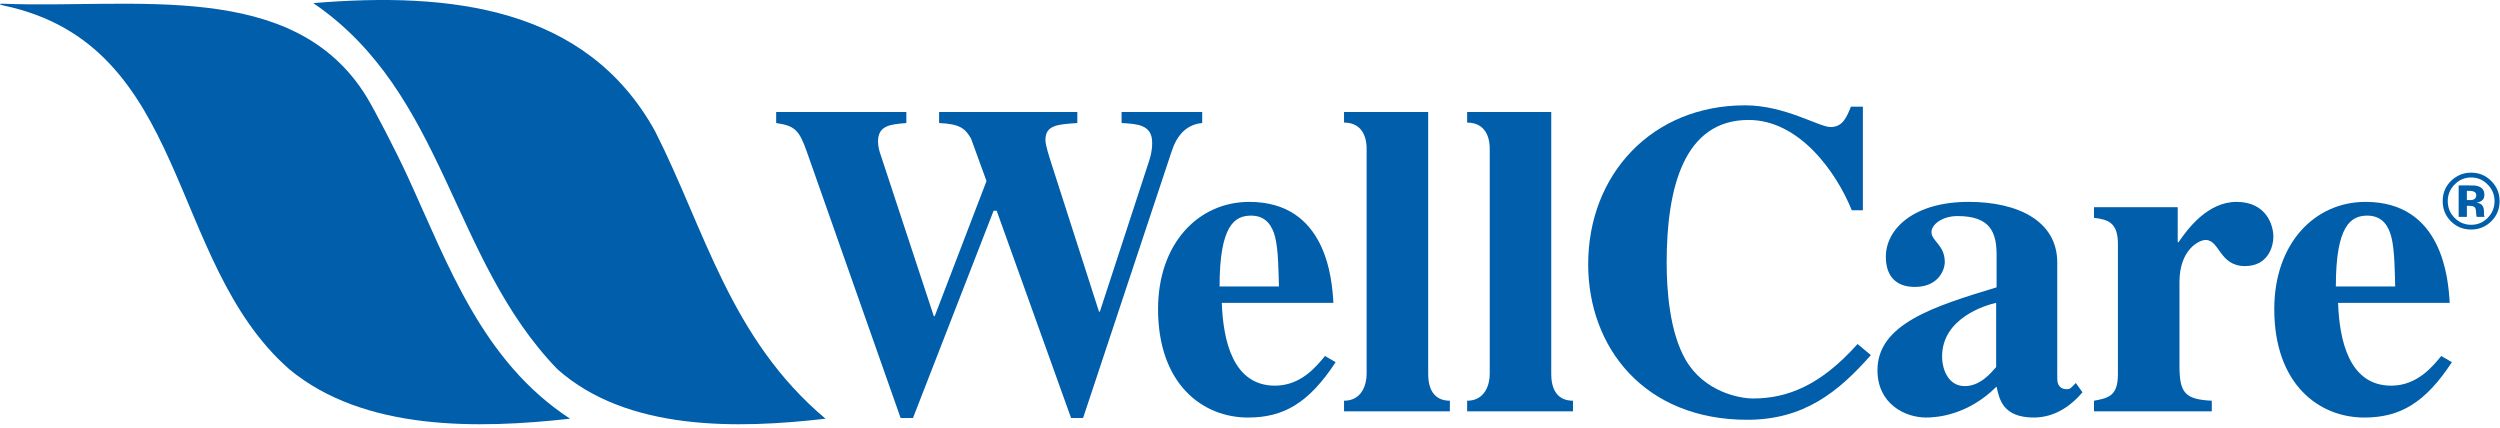
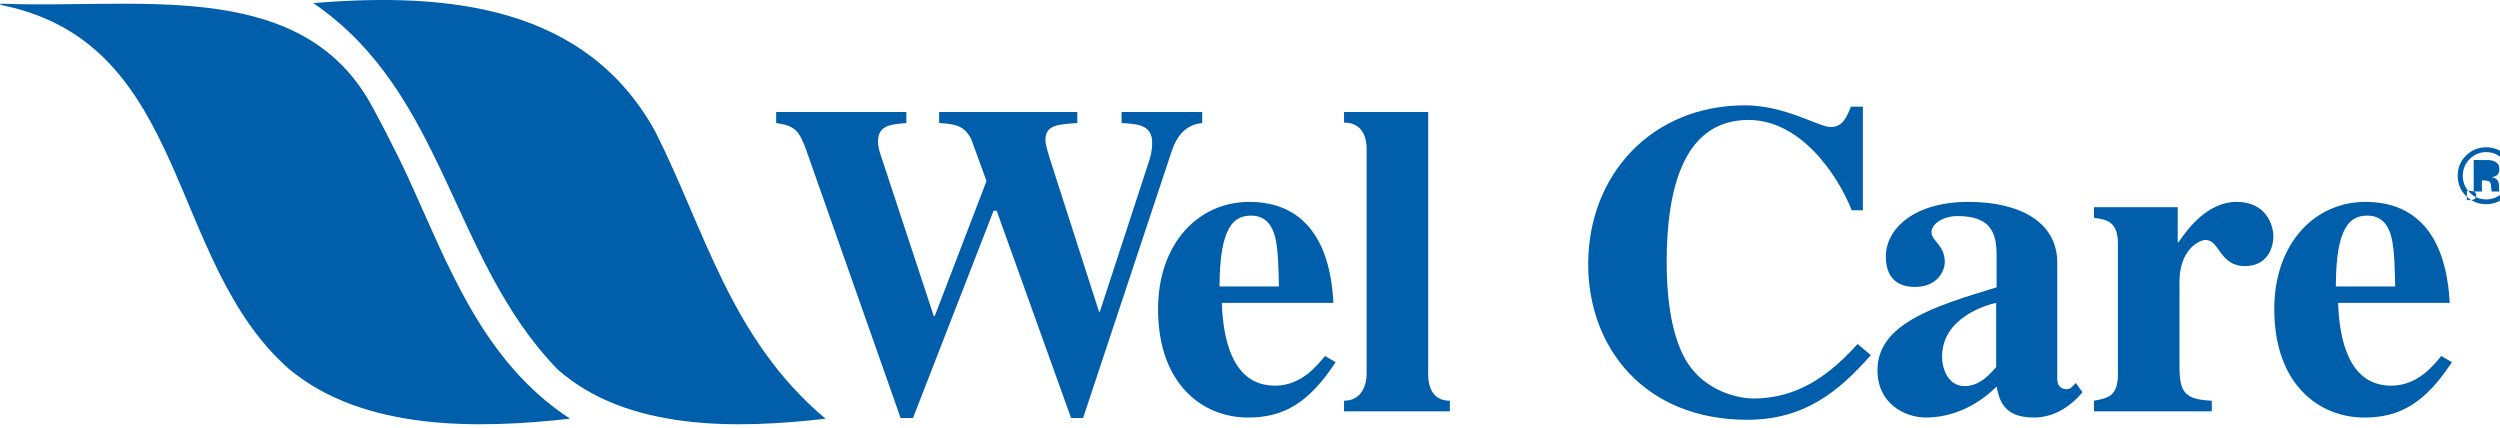
<svg xmlns="http://www.w3.org/2000/svg" xmlns:ns1="http://www.serif.com/" width="100%" height="100%" viewBox="0 0 485 83" version="1.1" xml:space="preserve" style="fill-rule:evenodd;clip-rule:evenodd;stroke-linejoin:round;stroke-miterlimit:2;">
  <g id="Layer-1" ns1:id="Layer 1">
    <path d="M0.54,0.72c25.456,1.022 56.425,-4.956 70.559,18.035c1.482,2.409 5.65,10.406 8.035,15.596c7.809,16.997 14.394,35.729 31.456,46.879c-17.753,1.971 -39.941,2.465 -54.494,-9.619c-23.865,-20.972 -19.212,-62.928 -55.409,-70.541c-0.825,-0.175 -0.947,-0.381 -0.147,-0.35" style="fill:#005eab;fill-rule:nonzero;" />
    <path d="M127.11,25.505c9.619,18.988 14.544,40.188 33.038,55.725c-17.016,1.972 -38.469,2.466 -52.029,-9.619c-20.709,-21.446 -21.693,-53.503 -47.337,-71.006c26.628,-2.222 53.016,0.738 66.328,24.9" style="fill:#005eab;fill-rule:nonzero;" />
    <path d="M233.227,23.871c-3.012,0.259 -4.897,2.322 -5.928,5.497l-17.181,51.722l-2.328,-0l-14.435,-40.207l-0.596,0l-15.638,40.207l-2.4,-0l-18.219,-51.722c-1.459,-4.125 -2.315,-4.982 -5.925,-5.497l0,-2.147l25.257,-0l-0,2.147c-3.091,0.259 -5.497,0.428 -5.497,3.603c-0,0.95 0.256,1.894 0.6,2.841l10.218,31.015l0.182,0l10.047,-26.206l-3.004,-8.247c-1.121,-1.894 -2.062,-2.837 -6.19,-3.006l-0,-2.147l26.809,-0l0,2.147c-3.694,0.259 -6.187,0.347 -6.187,3.265c-0,1.029 0.684,3.088 1.2,4.722l9.193,28.607l0.166,-0l9.544,-29.204c0.259,-0.865 0.603,-1.812 0.603,-3.612c-0,-3.519 -3.006,-3.609 -5.931,-3.778l-0,-2.147l15.64,-0l0,2.147" style="fill:#005eab;fill-rule:nonzero;" />
    <path d="M248.114,55.574c-0.085,-2.669 -0.085,-7.131 -0.769,-9.713c-0.519,-1.887 -1.634,-4.031 -4.637,-4.031c-3.185,0 -6.11,1.888 -6.11,13.744l11.516,-0Zm11,14.687c-5.244,7.994 -10.141,10.741 -17.01,10.741c-8.681,0 -17.44,-6.356 -17.44,-21.05c-0,-12.719 7.815,-20.787 17.7,-20.787c14.944,-0 16.059,14.95 16.315,19.587l-21.65,0c0.263,7.3 2.15,16.066 10.316,16.066c5.063,-0 8.075,-3.782 9.703,-5.753l2.066,1.196" style="fill:#005eab;fill-rule:nonzero;" />
    <path d="M281.274,79.799l-20.531,-0l-0,-2.059c3.431,-0 4.381,-3.094 4.381,-5.157l0,-43.815c0,-0.947 -0.169,-4.988 -4.381,-4.988l-0,-2.056l16.325,-0l-0,50.859c-0,2.488 0.862,5.157 4.206,5.157l0,2.059" style="fill:#005eab;fill-rule:nonzero;" />
-     <path d="M305.157,79.799l-20.531,-0l0,-2.059c3.434,-0 4.381,-3.094 4.381,-5.157l0,-43.815c0,-0.947 -0.172,-4.988 -4.381,-4.988l0,-2.056l16.316,-0l-0,50.859c-0,2.488 0.865,5.157 4.215,5.157l0,2.059" style="fill:#005eab;fill-rule:nonzero;" />
    <path d="M362.945,68.889c-6.275,7.131 -12.968,12.547 -23.971,12.547c-20.032,-0 -30.866,-14.091 -30.866,-30.163c-0,-17.44 12.384,-30.84 30.437,-30.84c7.732,-0 14.347,4.212 16.582,4.212c2.315,0 3.09,-1.803 3.95,-3.956l2.322,-0l-0,20.106l-2.154,0c-3.006,-7.472 -10.215,-17.525 -20.015,-17.525c-12.547,0 -15.897,13.147 -15.897,27.666c-0,5.153 0.516,13.403 3.7,18.9c3.609,6.184 10.394,7.469 13.059,7.469c6.7,-0 13.147,-2.575 20.275,-10.566l2.578,2.15" style="fill:#005eab;fill-rule:nonzero;" />
    <path d="M387.253,58.751c-1.979,0.428 -10.485,2.925 -10.485,10.4c0,2.662 1.294,5.753 4.385,5.753c2.915,-0 4.893,-2.319 6.1,-3.697l-0,-12.456Zm16.75,17.356c-2.404,2.831 -5.588,4.894 -9.45,4.894c-6.019,-0 -6.707,-3.603 -7.213,-6.01c-5.594,5.579 -11.6,6.01 -13.666,6.01c-4.118,-0 -9.446,-2.66 -9.446,-9.188c-0,-8.94 10.903,-12.375 23.112,-16.072l0,-6.268c0,-4.385 -1.203,-7.557 -7.569,-7.557c-3.087,0 -5.065,1.713 -5.065,3.091c-0,1.803 2.581,2.488 2.581,5.841c-0,1.543 -1.291,4.812 -5.763,4.812c-1.031,0 -5.671,0 -5.671,-5.844c-0,-5.412 5.415,-10.653 16.071,-10.653c9.535,0 17.185,3.691 17.185,11.772l-0,22.425c-0,0.516 -0,2.141 1.884,2.141c0.344,-0 0.606,-0.081 0.863,-0.344l0.853,-0.853l1.294,1.803" style="fill:#005eab;fill-rule:nonzero;" />
    <path d="M429.089,79.799l-22.853,-0l0,-2.059c2.747,-0.516 4.641,-0.863 4.641,-5.157l-0,-25.259c-0,-4.297 -2.066,-4.722 -4.641,-5.072l0,-2.059l16.241,-0l-0,6.787l0.165,0c1.81,-2.662 5.675,-7.815 11.26,-7.815c5.837,-0 7.131,4.637 7.131,6.696c-0,2.232 -1.2,5.76 -5.503,5.76c-4.981,-0 -4.891,-5.066 -7.641,-5.066c-1.294,0 -5.072,1.888 -5.072,8.16l0,16.231c0,5.244 1.028,6.537 6.272,6.794l0,2.059" style="fill:#005eab;fill-rule:nonzero;" />
    <path d="M464.667,55.574c-0.082,-2.669 -0.082,-7.131 -0.772,-9.713c-0.516,-1.887 -1.631,-4.031 -4.638,-4.031c-3.181,0 -6.103,1.888 -6.103,13.744l11.513,-0Zm11.003,14.687c-5.244,7.994 -10.144,10.741 -17.016,10.741c-8.681,0 -17.444,-6.356 -17.444,-21.05c0,-12.719 7.825,-20.787 17.697,-20.787c14.957,-0 16.069,14.95 16.332,19.587l-21.654,0c0.26,7.3 2.147,16.066 10.31,16.066c5.072,-0 8.078,-3.782 9.709,-5.753l2.066,1.196" style="fill:#005eab;fill-rule:nonzero;" />
-     <path d="M479.895,37.154c-0.219,-0.088 -0.531,-0.132 -0.931,-0.132l-0.391,0l-0,1.797l0.622,0c0.378,0 0.669,-0.075 0.884,-0.228c0.206,-0.15 0.313,-0.394 0.313,-0.731c-0,-0.338 -0.169,-0.575 -0.497,-0.706m-2.916,4.922l0,-6.11c0.375,0 0.947,0.003 1.7,0.006c0.76,0 1.181,0.007 1.269,0.01c0.484,0.034 0.884,0.14 1.203,0.315c0.544,0.3 0.819,0.788 0.819,1.463c-0,0.509 -0.144,0.884 -0.435,1.116c-0.287,0.231 -0.643,0.368 -1.059,0.412c0.388,0.081 0.675,0.2 0.872,0.35c0.356,0.284 0.541,0.741 0.541,1.363l-0,0.543c-0,0.06 0.003,0.122 0.012,0.182c0.013,0.059 0.022,0.118 0.047,0.178l0.059,0.172l-1.537,-0c-0.053,-0.194 -0.091,-0.475 -0.11,-0.844c-0.018,-0.369 -0.053,-0.619 -0.1,-0.747c-0.084,-0.213 -0.237,-0.363 -0.45,-0.447c-0.118,-0.05 -0.303,-0.084 -0.55,-0.097l-0.35,-0.022l-0.337,0l-0,2.157l-1.594,-0Zm-0.8,-6.266c-0.878,0.9 -1.315,1.962 -1.315,3.2c-0,1.281 0.44,2.366 1.334,3.259c0.887,0.897 1.959,1.341 3.212,1.341c1.25,-0 2.319,-0.447 3.207,-1.347c0.884,-0.906 1.328,-1.987 1.328,-3.253c-0,-1.231 -0.444,-2.297 -1.322,-3.2c-0.894,-0.922 -1.963,-1.378 -3.213,-1.378c-1.262,-0 -2.34,0.456 -3.231,1.378m7.088,7.162c-1.075,1.038 -2.363,1.557 -3.866,1.557c-1.55,-0 -2.856,-0.532 -3.919,-1.594c-1.065,-1.063 -1.6,-2.369 -1.6,-3.925c0,-1.609 0.578,-2.95 1.725,-4.019c1.082,-1 2.341,-1.497 3.794,-1.497c1.525,0 2.825,0.538 3.903,1.616c1.078,1.078 1.619,2.378 1.619,3.9c-0,1.569 -0.55,2.891 -1.656,3.962" style="fill:#005eab;fill-rule:nonzero;" />
+     <path d="M479.895,37.154c-0.219,-0.088 -0.531,-0.132 -0.931,-0.132l-0.391,0l-0,1.797l0.622,0c0.378,0 0.669,-0.075 0.884,-0.228c0.206,-0.15 0.313,-0.394 0.313,-0.731c-0,-0.338 -0.169,-0.575 -0.497,-0.706l0,-6.11c0.375,0 0.947,0.003 1.7,0.006c0.76,0 1.181,0.007 1.269,0.01c0.484,0.034 0.884,0.14 1.203,0.315c0.544,0.3 0.819,0.788 0.819,1.463c-0,0.509 -0.144,0.884 -0.435,1.116c-0.287,0.231 -0.643,0.368 -1.059,0.412c0.388,0.081 0.675,0.2 0.872,0.35c0.356,0.284 0.541,0.741 0.541,1.363l-0,0.543c-0,0.06 0.003,0.122 0.012,0.182c0.013,0.059 0.022,0.118 0.047,0.178l0.059,0.172l-1.537,-0c-0.053,-0.194 -0.091,-0.475 -0.11,-0.844c-0.018,-0.369 -0.053,-0.619 -0.1,-0.747c-0.084,-0.213 -0.237,-0.363 -0.45,-0.447c-0.118,-0.05 -0.303,-0.084 -0.55,-0.097l-0.35,-0.022l-0.337,0l-0,2.157l-1.594,-0Zm-0.8,-6.266c-0.878,0.9 -1.315,1.962 -1.315,3.2c-0,1.281 0.44,2.366 1.334,3.259c0.887,0.897 1.959,1.341 3.212,1.341c1.25,-0 2.319,-0.447 3.207,-1.347c0.884,-0.906 1.328,-1.987 1.328,-3.253c-0,-1.231 -0.444,-2.297 -1.322,-3.2c-0.894,-0.922 -1.963,-1.378 -3.213,-1.378c-1.262,-0 -2.34,0.456 -3.231,1.378m7.088,7.162c-1.075,1.038 -2.363,1.557 -3.866,1.557c-1.55,-0 -2.856,-0.532 -3.919,-1.594c-1.065,-1.063 -1.6,-2.369 -1.6,-3.925c0,-1.609 0.578,-2.95 1.725,-4.019c1.082,-1 2.341,-1.497 3.794,-1.497c1.525,0 2.825,0.538 3.903,1.616c1.078,1.078 1.619,2.378 1.619,3.9c-0,1.569 -0.55,2.891 -1.656,3.962" style="fill:#005eab;fill-rule:nonzero;" />
  </g>
</svg>